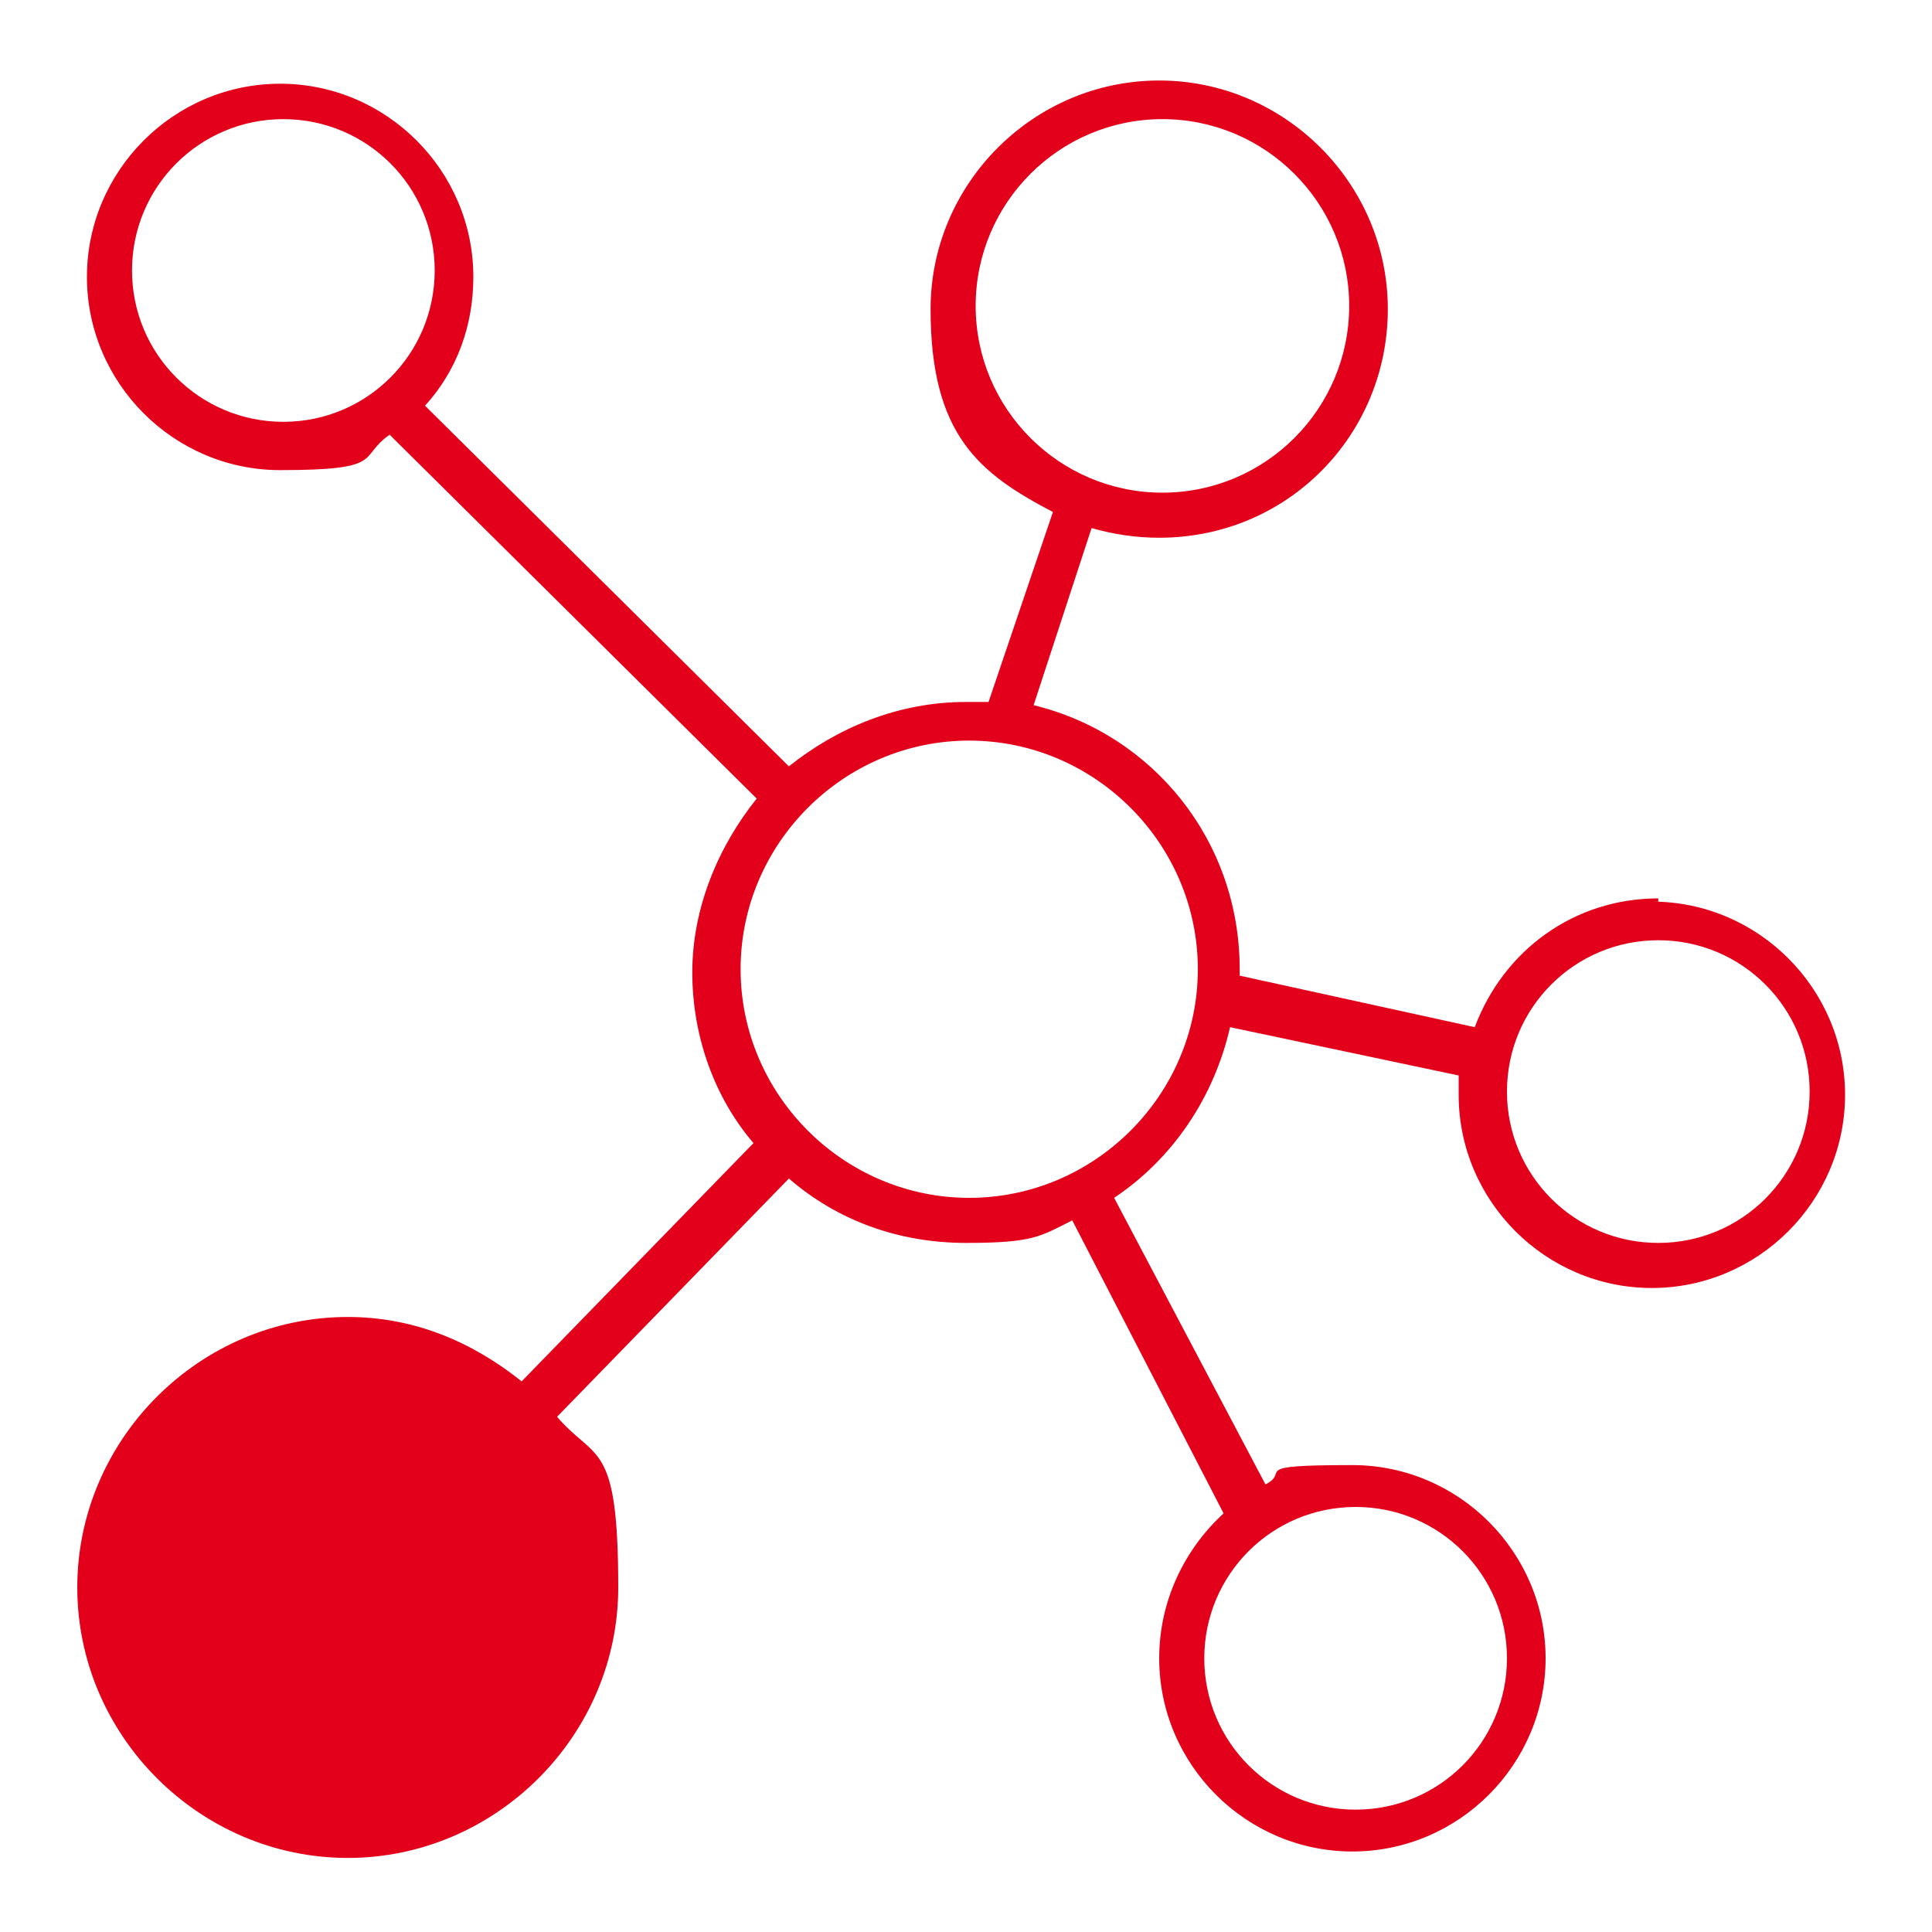
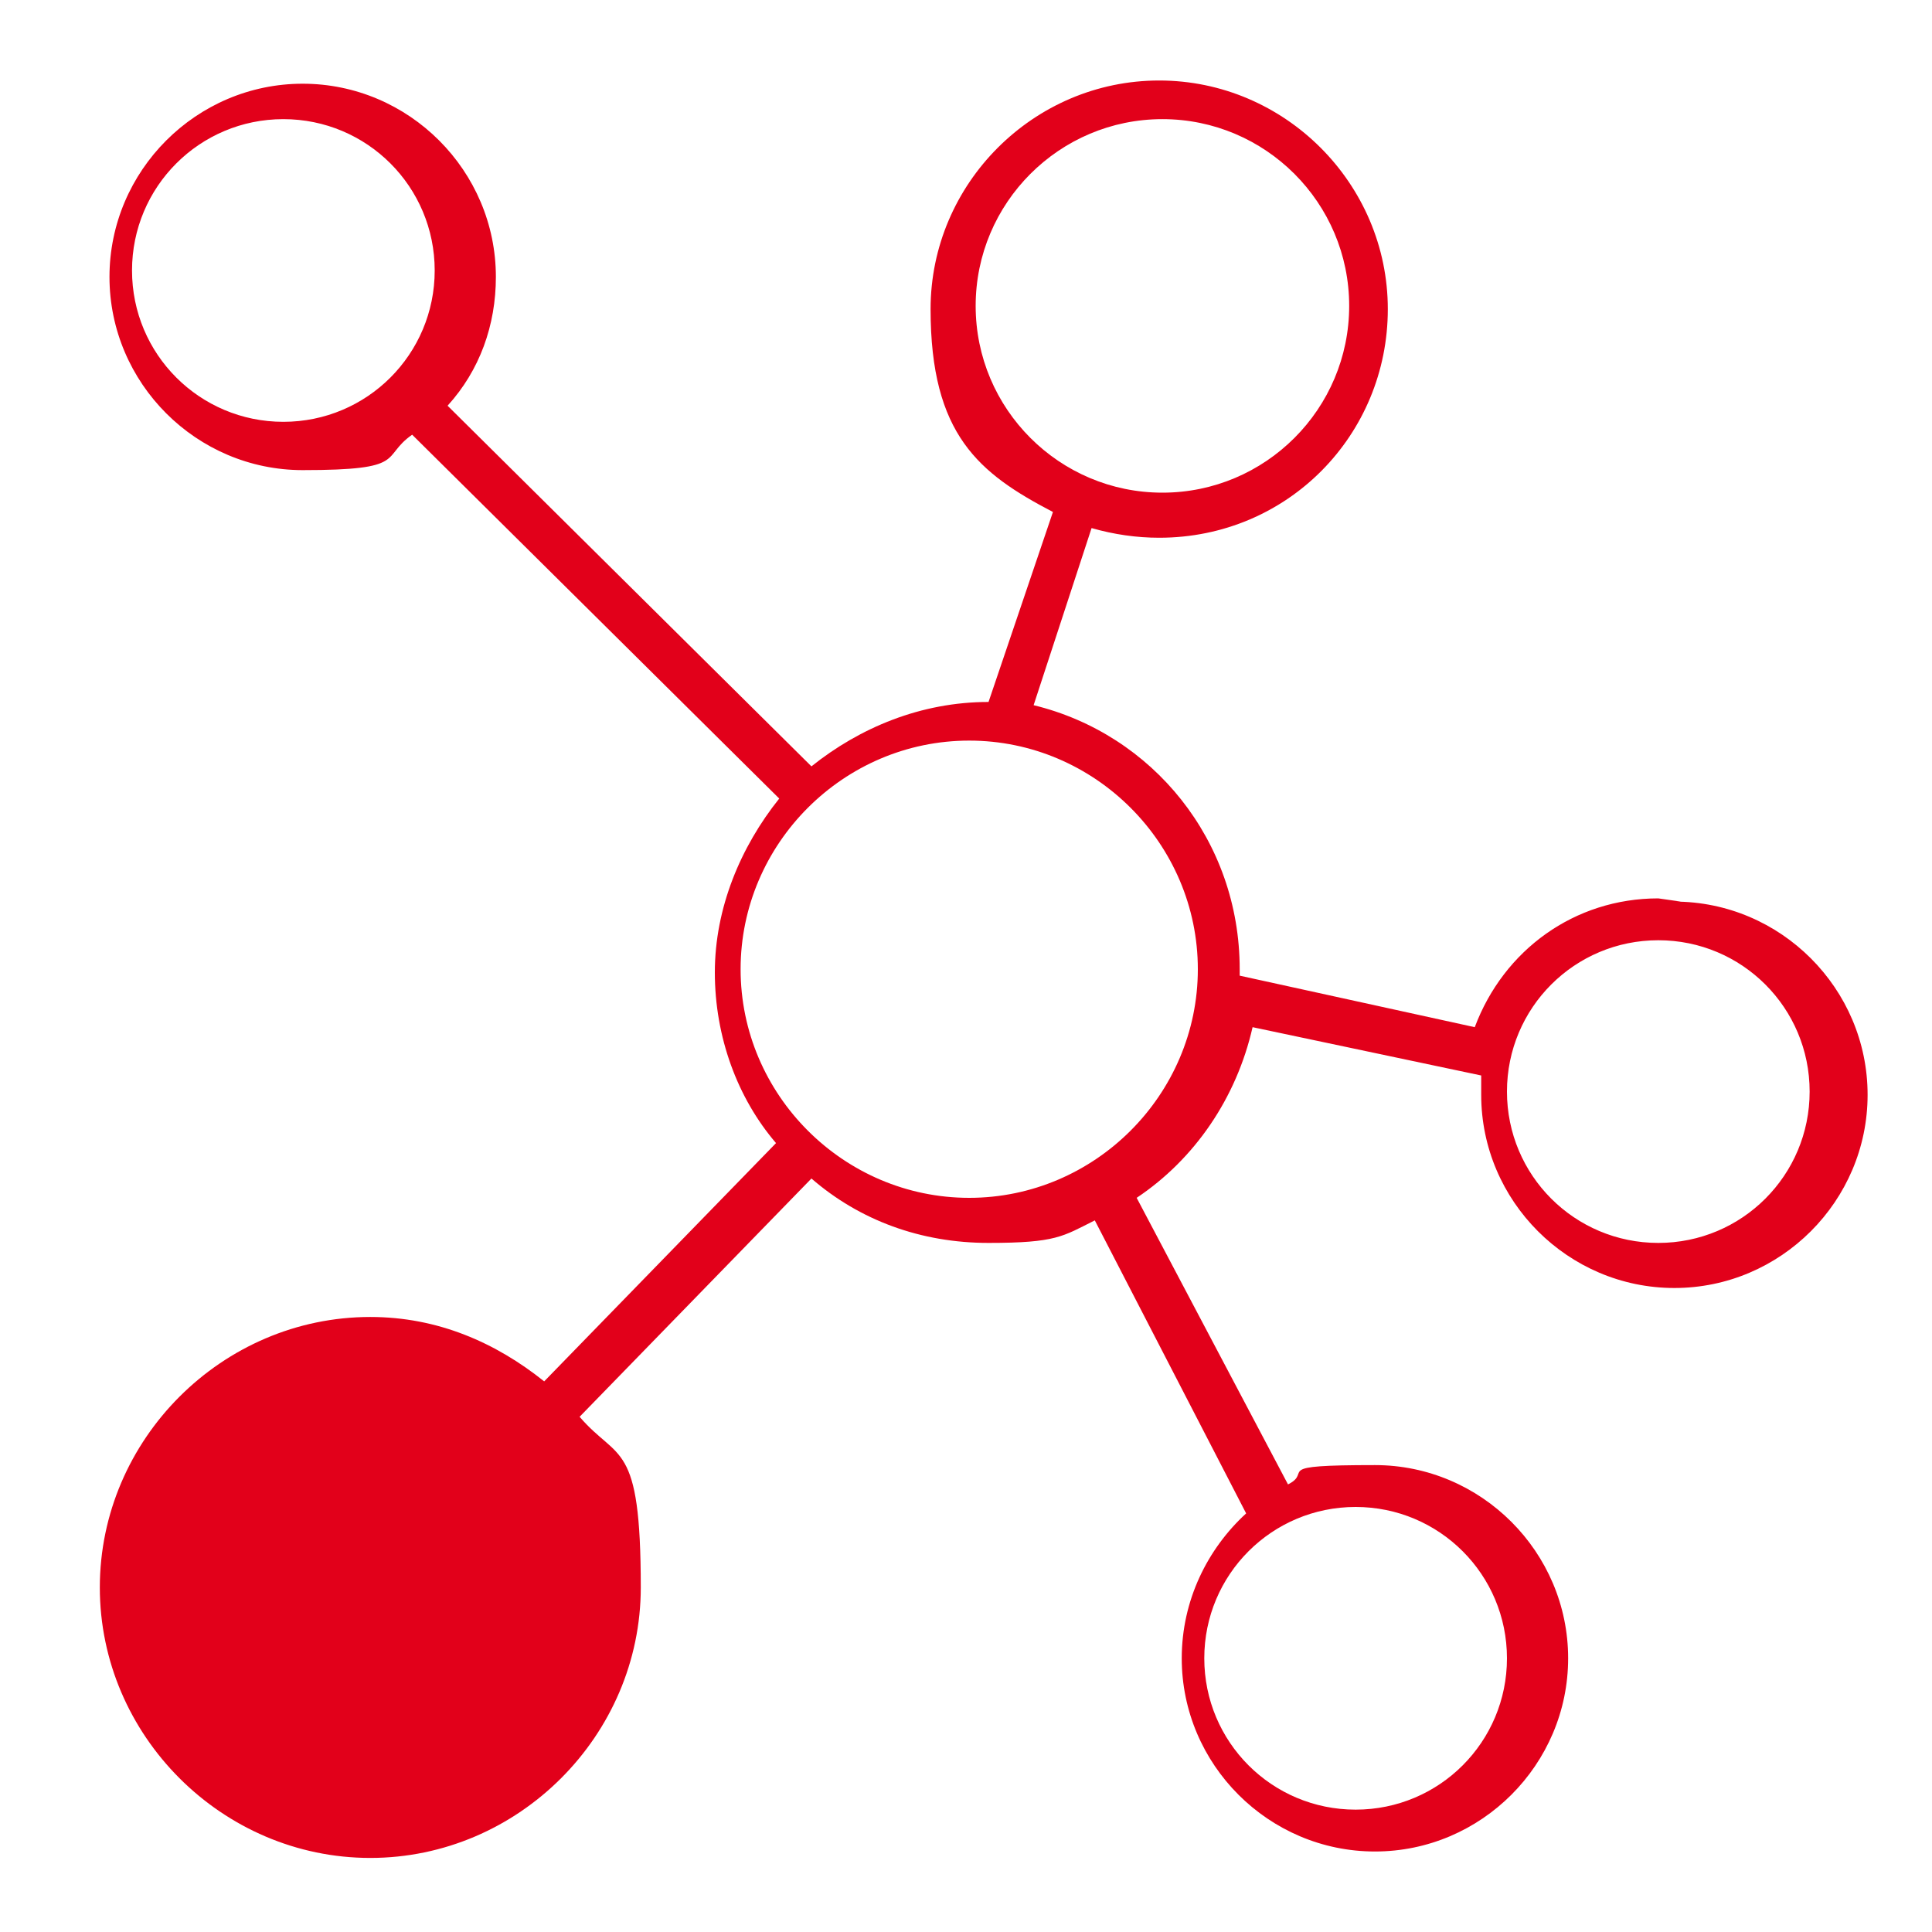
<svg xmlns="http://www.w3.org/2000/svg" id="_レイヤー_1" data-name="レイヤー_1" version="1.1" viewBox="0 0 60 60">
  <defs>
    <style>
      .st0 {
        fill: #e2001a;
      }
    </style>
  </defs>
  <g id="_レイヤー_11" data-name="_レイヤー_1">
    <g id="_レイヤー_1-2">
-       <path class="st0" d="M51.5,27.9c-2.6,0-4.8,1.6-5.7,4l-7.3-1.6v-.2c0-4-2.7-7.3-6.4-8.2l1.8-5.5c.7.2,1.4.3,2.1.3,4,0,7.1-3.2,7.1-7.1s-3.2-7.1-7.1-7.1-7.1,3.2-7.1,7.1,1.5,5.1,3.8,6.3l-2,5.9h-.7c-2.1,0-4,.8-5.5,2l-11.3-11.2c1-1.1,1.5-2.5,1.5-4,0-3.3-2.7-6-6-6s-6,2.7-6,6,2.7,6,6,6,2.4-.4,3.4-1.1l11.4,11.3c-1.2,1.5-2,3.4-2,5.4s.7,3.9,1.9,5.3l-7.2,7.4c-1.5-1.2-3.3-2-5.4-2-4.6,0-8.4,3.8-8.4,8.4s3.8,8.4,8.4,8.4,8.4-3.8,8.4-8.4-.7-3.9-1.9-5.3l7.2-7.4c1.5,1.3,3.4,2,5.5,2s2.3-.2,3.3-.7l4.7,9.1c-1.2,1.1-2,2.7-2,4.5,0,3.3,2.7,6,6,6s6-2.7,6-6-2.7-6-6-6-1.9.2-2.7.6l-4.7-8.9c1.8-1.2,3.1-3.1,3.6-5.3l7.1,1.5v.6c0,3.3,2.7,6,6,6s6-2.7,6-6-2.7-6-6-6h.2ZM30.3,9.5c0-3.2,2.6-5.8,5.8-5.8s5.8,2.6,5.8,5.8-2.6,5.8-5.8,5.8-5.8-2.6-5.8-5.8ZM46.8,51.5c0,2.6-2.1,4.7-4.7,4.7s-4.7-2.1-4.7-4.7,2.1-4.7,4.7-4.7,4.7,2.1,4.7,4.7h0ZM4.1,8.4c0-2.6,2.1-4.7,4.7-4.7s4.7,2.1,4.7,4.7-2.1,4.7-4.7,4.7-4.7-2.1-4.7-4.7ZM30.1,37.2c-3.9,0-7.1-3.2-7.1-7.1s3.2-7.1,7.1-7.1,7.1,3.2,7.1,7.1-3.2,7.1-7.1,7.1ZM51.5,38.6c-2.6,0-4.7-2.1-4.7-4.7s2.1-4.7,4.7-4.7,4.7,2.1,4.7,4.7-2.1,4.7-4.7,4.7Z" />
+       <path class="st0" d="M51.5,27.9c-2.6,0-4.8,1.6-5.7,4l-7.3-1.6v-.2c0-4-2.7-7.3-6.4-8.2l1.8-5.5c.7.2,1.4.3,2.1.3,4,0,7.1-3.2,7.1-7.1s-3.2-7.1-7.1-7.1-7.1,3.2-7.1,7.1,1.5,5.1,3.8,6.3l-2,5.9c-2.1,0-4,.8-5.5,2l-11.3-11.2c1-1.1,1.5-2.5,1.5-4,0-3.3-2.7-6-6-6s-6,2.7-6,6,2.7,6,6,6,2.4-.4,3.4-1.1l11.4,11.3c-1.2,1.5-2,3.4-2,5.4s.7,3.9,1.9,5.3l-7.2,7.4c-1.5-1.2-3.3-2-5.4-2-4.6,0-8.4,3.8-8.4,8.4s3.8,8.4,8.4,8.4,8.4-3.8,8.4-8.4-.7-3.9-1.9-5.3l7.2-7.4c1.5,1.3,3.4,2,5.5,2s2.3-.2,3.3-.7l4.7,9.1c-1.2,1.1-2,2.7-2,4.5,0,3.3,2.7,6,6,6s6-2.7,6-6-2.7-6-6-6-1.9.2-2.7.6l-4.7-8.9c1.8-1.2,3.1-3.1,3.6-5.3l7.1,1.5v.6c0,3.3,2.7,6,6,6s6-2.7,6-6-2.7-6-6-6h.2ZM30.3,9.5c0-3.2,2.6-5.8,5.8-5.8s5.8,2.6,5.8,5.8-2.6,5.8-5.8,5.8-5.8-2.6-5.8-5.8ZM46.8,51.5c0,2.6-2.1,4.7-4.7,4.7s-4.7-2.1-4.7-4.7,2.1-4.7,4.7-4.7,4.7,2.1,4.7,4.7h0ZM4.1,8.4c0-2.6,2.1-4.7,4.7-4.7s4.7,2.1,4.7,4.7-2.1,4.7-4.7,4.7-4.7-2.1-4.7-4.7ZM30.1,37.2c-3.9,0-7.1-3.2-7.1-7.1s3.2-7.1,7.1-7.1,7.1,3.2,7.1,7.1-3.2,7.1-7.1,7.1ZM51.5,38.6c-2.6,0-4.7-2.1-4.7-4.7s2.1-4.7,4.7-4.7,4.7,2.1,4.7,4.7-2.1,4.7-4.7,4.7Z" />
    </g>
  </g>
</svg>